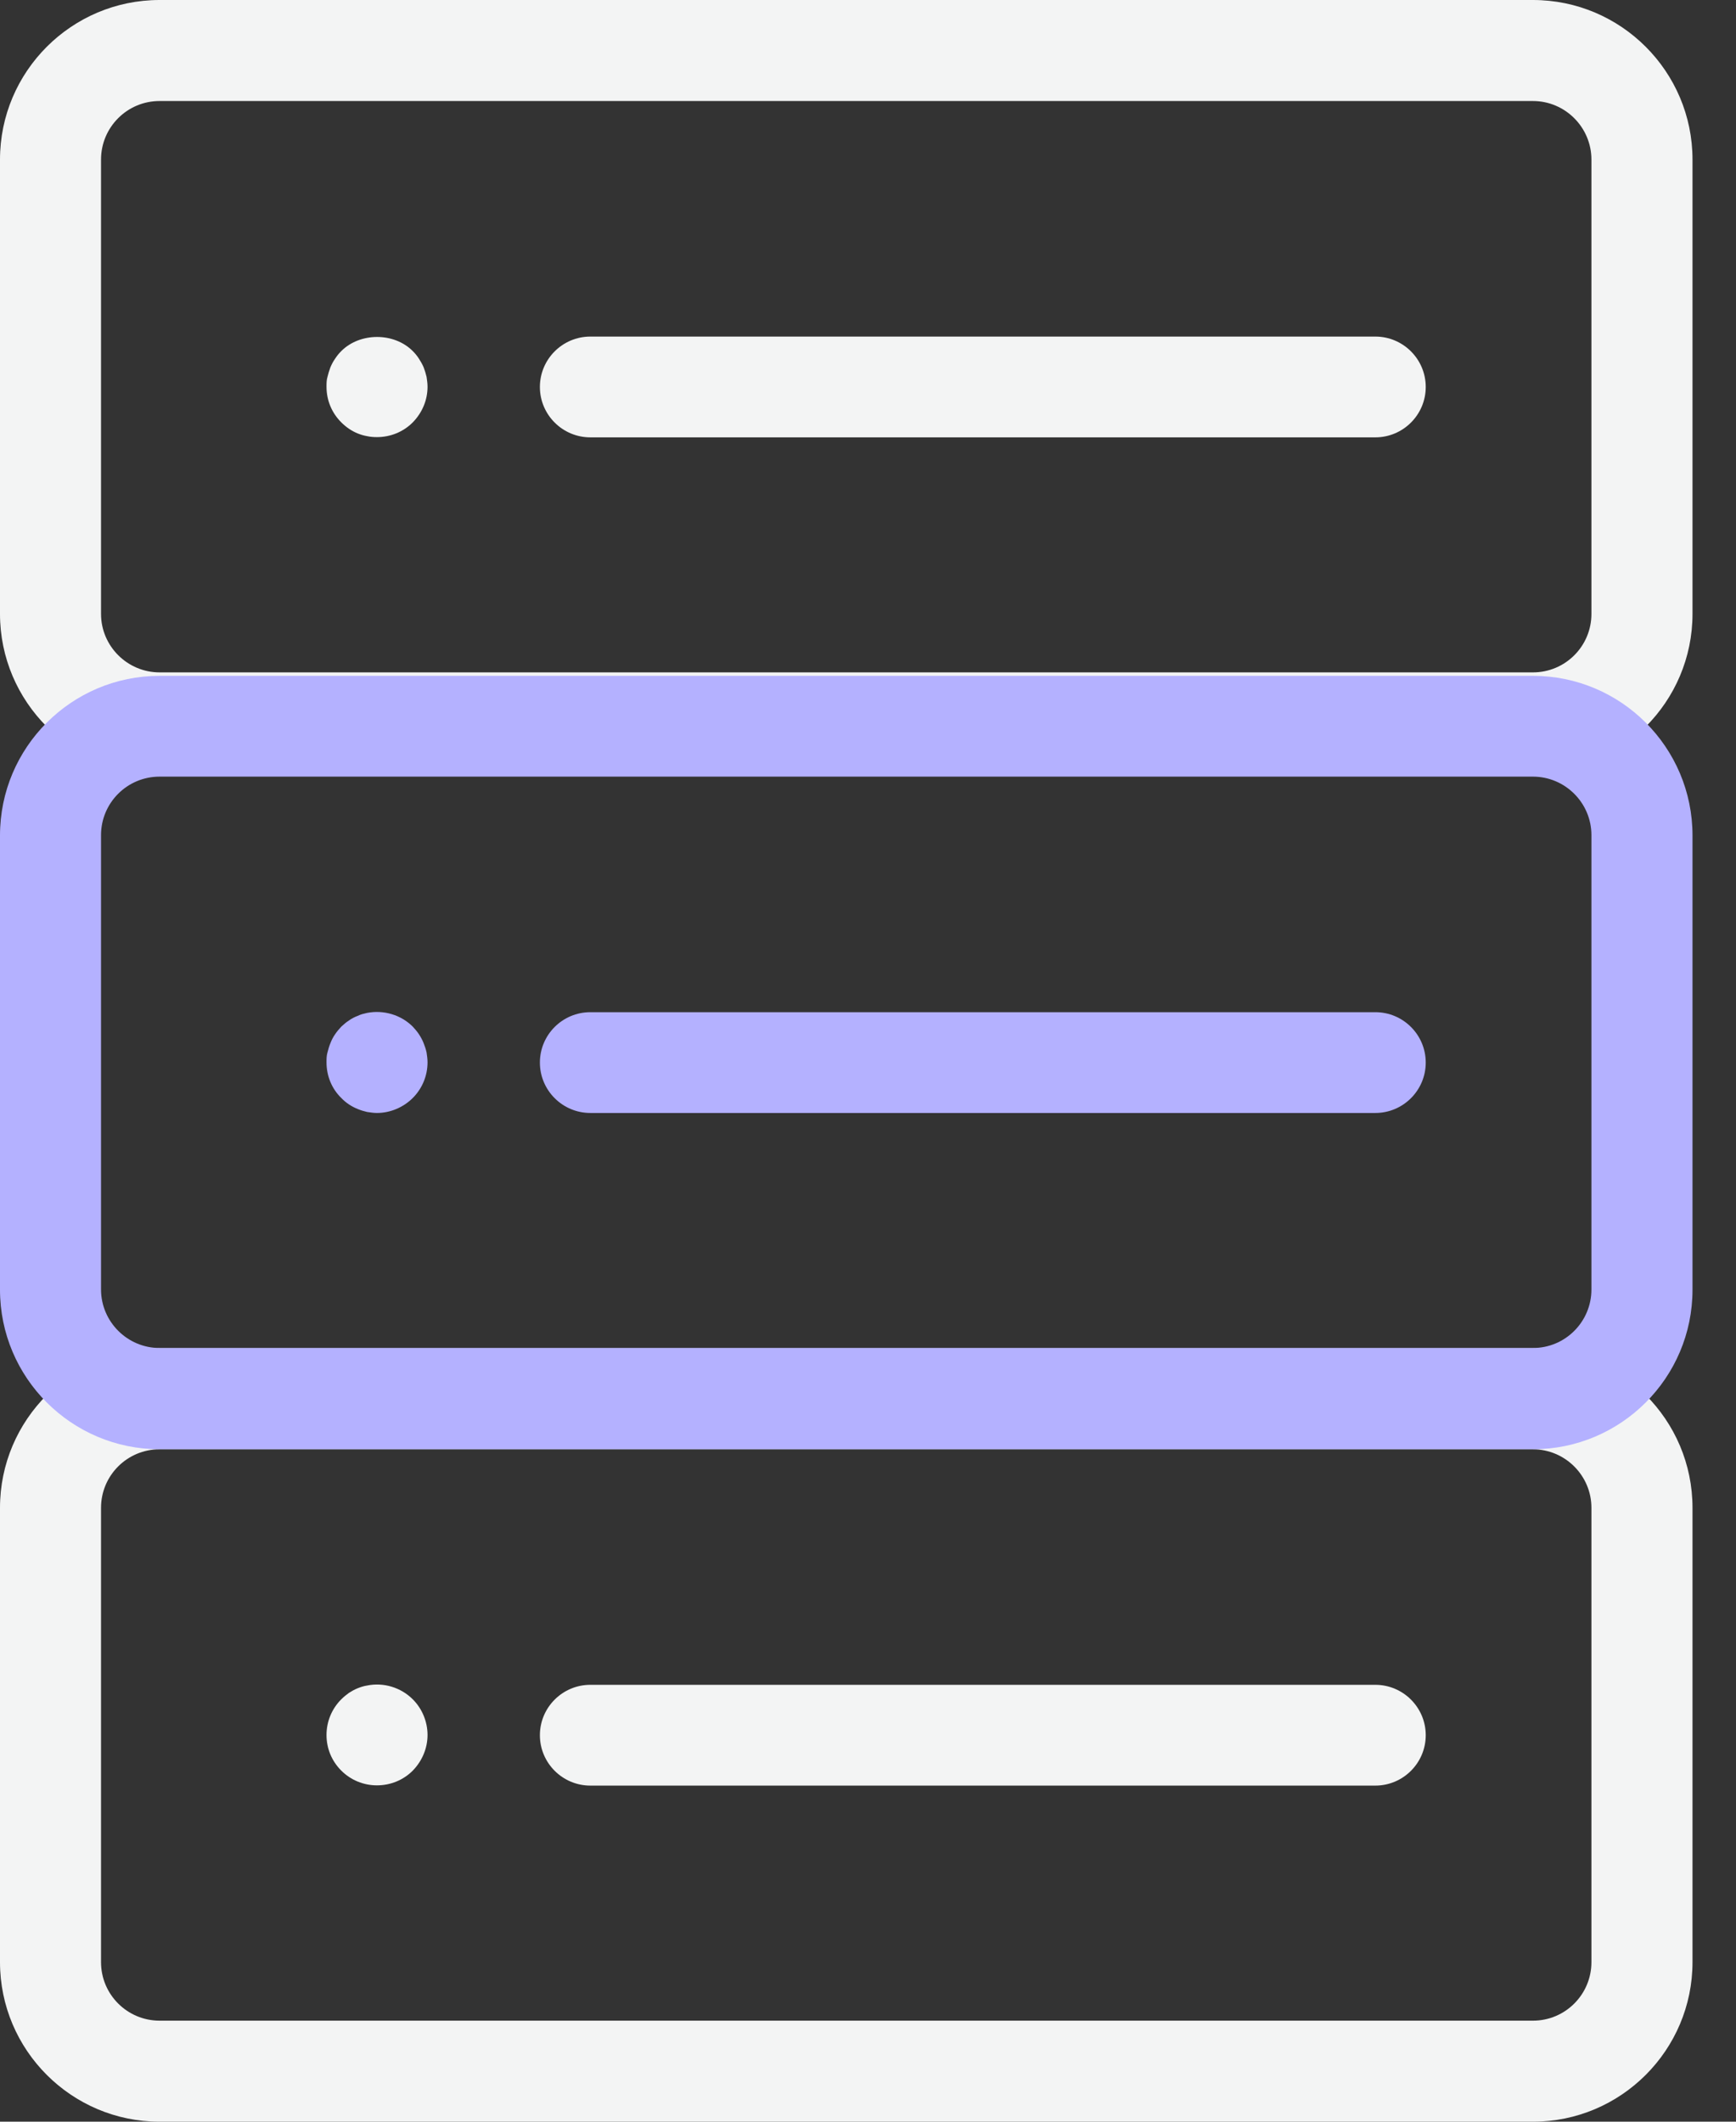
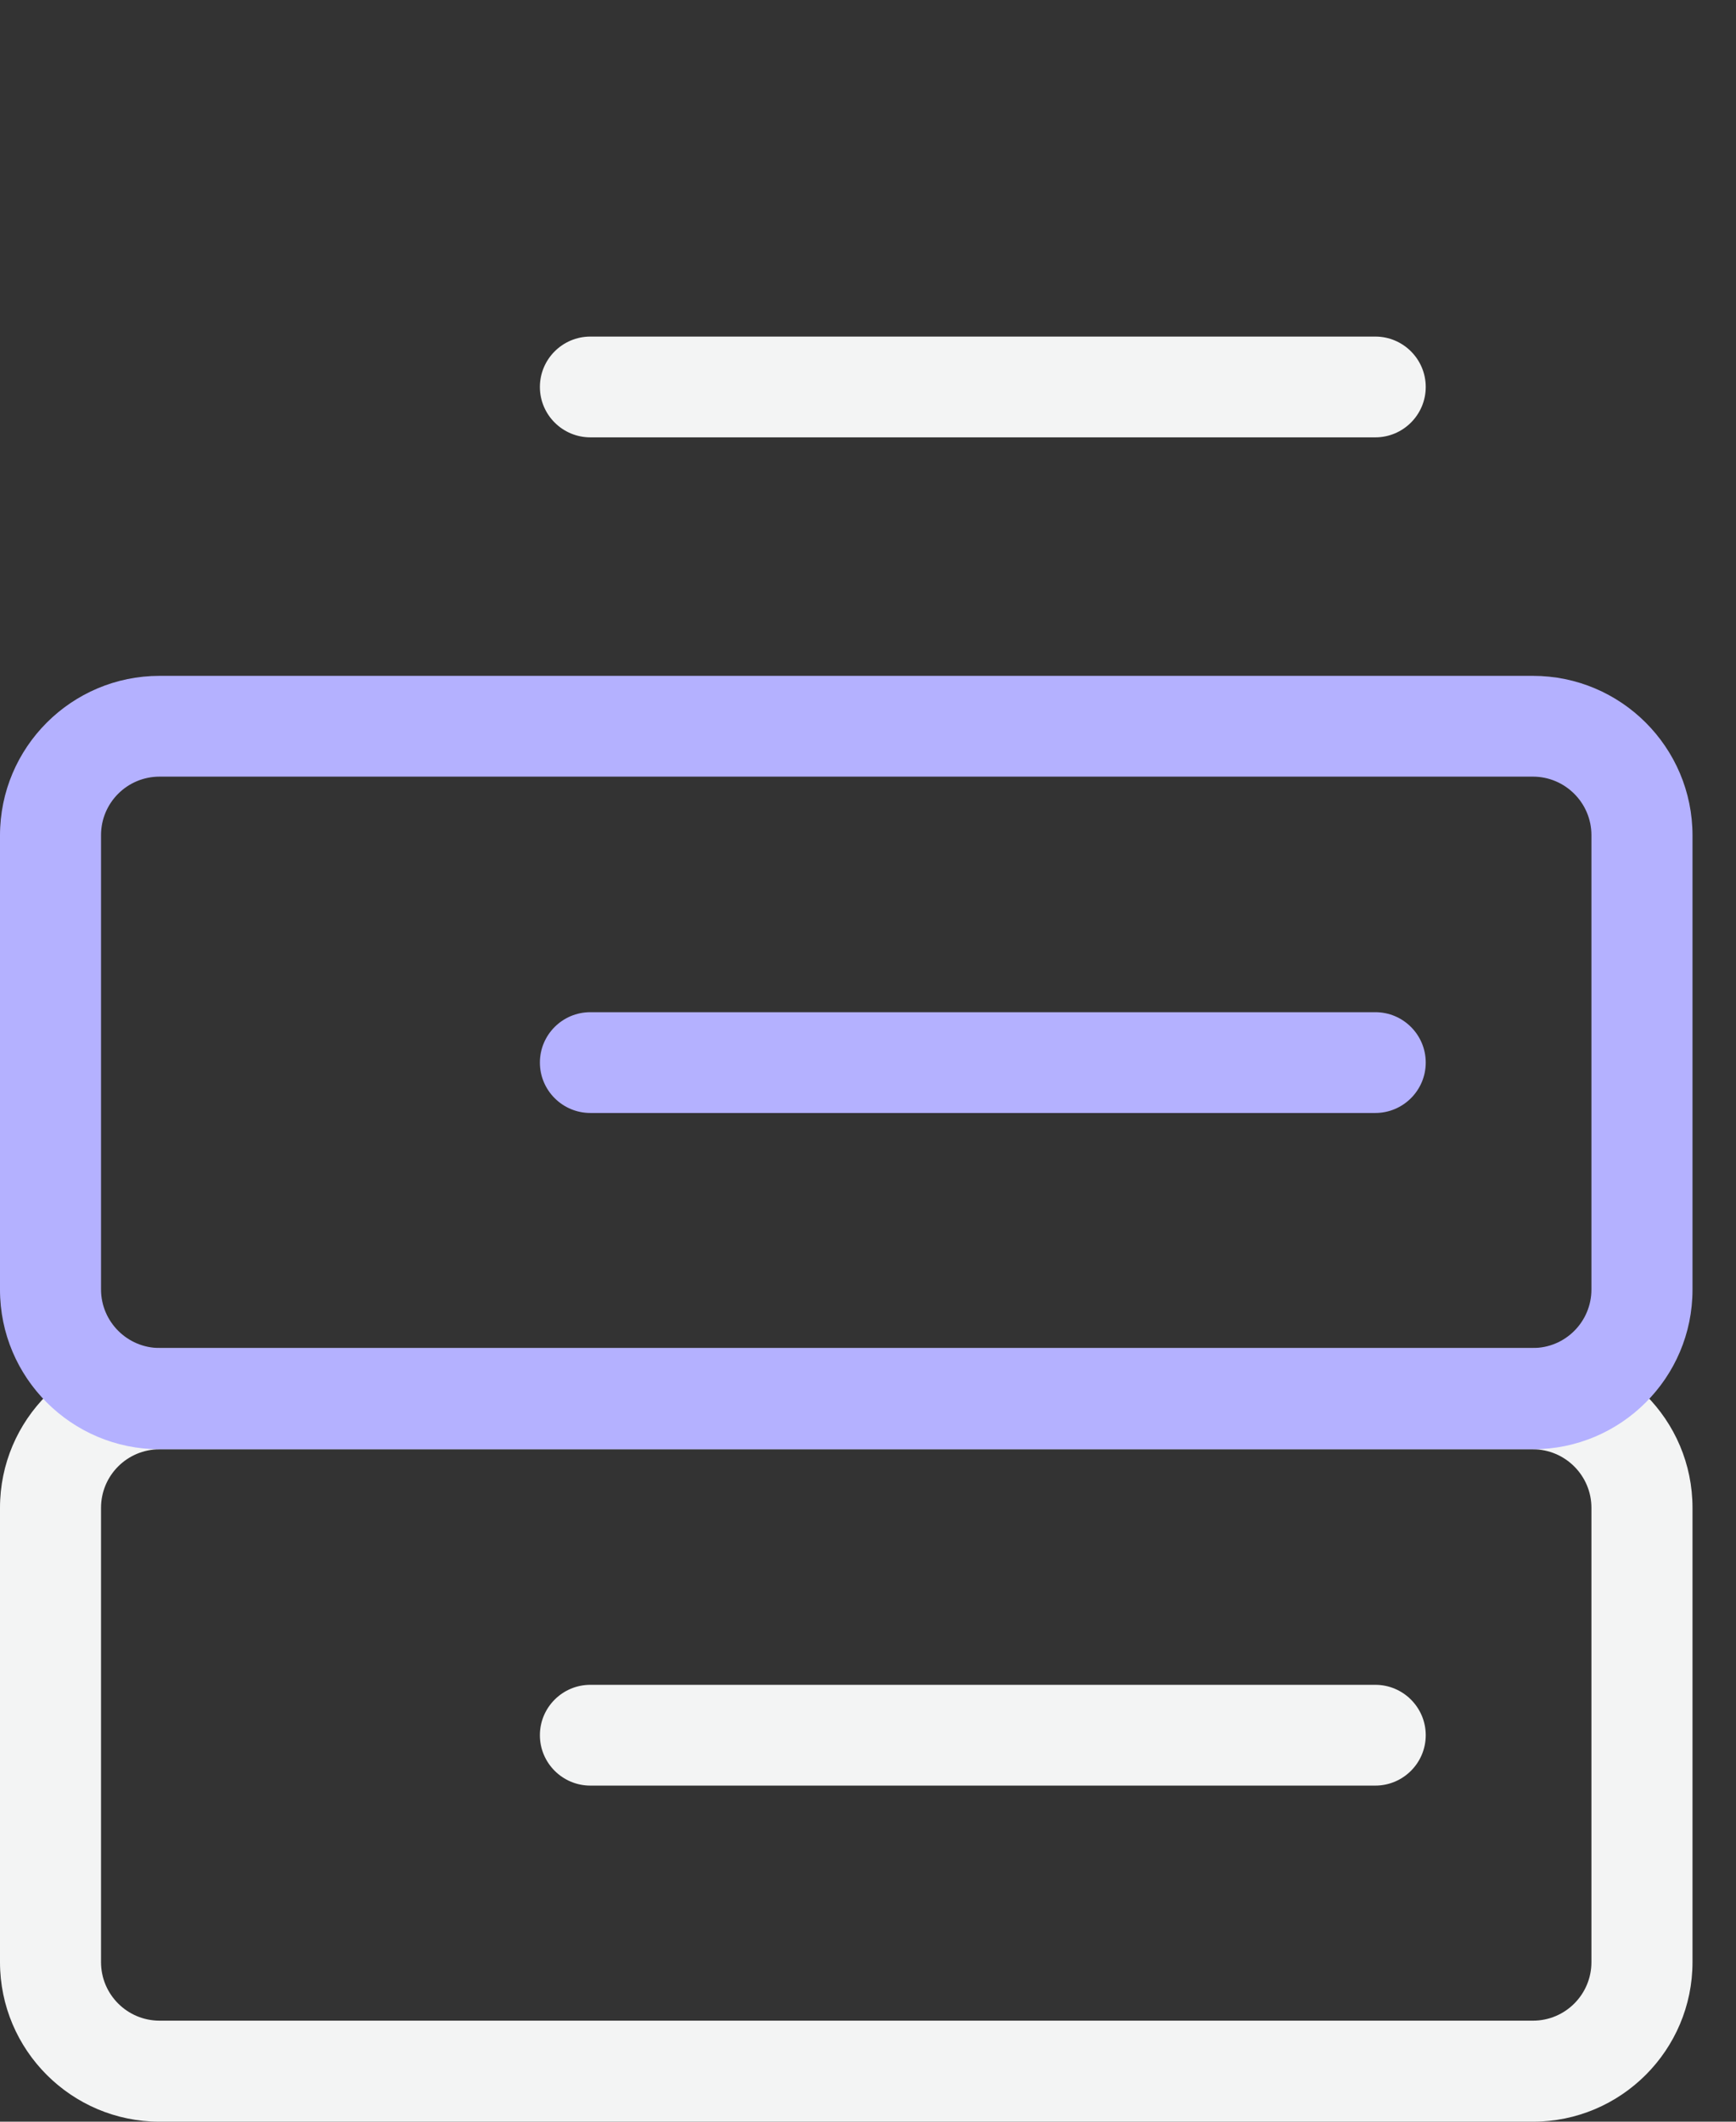
<svg xmlns="http://www.w3.org/2000/svg" width="36" height="44" viewBox="0 0 36 44" fill="none">
  <rect x="0" y="0" width="36" height="44" fill="#333333" stroke="none" />
  <path d="M31.794 44H3.309C1.484 44 0 42.516 0 40.691V31.269C0 29.444 1.484 27.96 3.309 27.96H31.789C33.614 27.96 35.098 29.444 35.098 31.269V40.691C35.098 42.516 33.614 44 31.789 44H31.794ZM3.309 30.056C2.636 30.056 2.095 30.601 2.095 31.269V40.691C2.095 41.364 2.641 41.905 3.309 41.905H31.789C32.462 41.905 33.002 41.359 33.002 40.691V31.269C33.002 30.601 32.457 30.056 31.789 30.056H3.309Z" fill="#F3F4F4" />
  <path d="M28.521 37.03H12.242C11.665 37.03 11.196 36.561 11.196 35.985C11.196 35.409 11.665 34.94 12.242 34.94H28.521C29.097 34.94 29.566 35.409 29.566 35.985C29.566 36.561 29.097 37.03 28.521 37.03Z" fill="#F3F4F4" />
-   <path d="M7.816 37.025C7.541 37.025 7.276 36.918 7.077 36.719C6.878 36.52 6.771 36.26 6.771 35.98C6.771 35.699 6.883 35.434 7.077 35.241C7.128 35.19 7.179 35.149 7.235 35.108C7.291 35.072 7.352 35.037 7.418 35.011C7.48 34.986 7.546 34.965 7.612 34.955C7.954 34.884 8.316 34.996 8.56 35.241C8.754 35.434 8.866 35.705 8.866 35.98C8.866 36.255 8.754 36.52 8.56 36.719C8.362 36.918 8.096 37.025 7.816 37.025Z" fill="#F3F4F4" />
-   <path d="M31.794 16.04H3.309C1.484 16.04 0 14.556 0 12.731V3.309C0 1.484 1.484 0 3.309 0H31.789C33.614 0 35.098 1.484 35.098 3.309V12.731C35.098 14.556 33.614 16.04 31.789 16.04H31.794ZM3.309 2.095C2.636 2.095 2.095 2.641 2.095 3.309V12.731C2.095 13.399 2.641 13.944 3.309 13.944H31.789C32.462 13.944 33.002 13.399 33.002 12.731V3.309C33.002 2.641 32.457 2.095 31.789 2.095H3.309Z" fill="#F3F4F4" />
  <path d="M28.521 9.07H12.242C11.665 9.07 11.196 8.601 11.196 8.025C11.196 7.449 11.665 6.98 12.242 6.98H28.521C29.097 6.98 29.566 7.449 29.566 8.025C29.566 8.601 29.097 9.07 28.521 9.07Z" fill="#F3F4F4" />
-   <path d="M7.816 9.065C7.75 9.065 7.678 9.06 7.612 9.045C7.546 9.034 7.48 9.014 7.418 8.989C7.291 8.938 7.174 8.856 7.077 8.759C6.878 8.56 6.771 8.3 6.771 8.02C6.771 7.954 6.771 7.882 6.791 7.816C6.807 7.75 6.827 7.683 6.852 7.617C6.878 7.556 6.909 7.495 6.949 7.439C6.985 7.383 7.031 7.326 7.077 7.281C7.464 6.893 8.168 6.888 8.56 7.281C8.606 7.326 8.652 7.383 8.688 7.439C8.724 7.495 8.759 7.556 8.785 7.617C8.81 7.683 8.831 7.75 8.846 7.816C8.856 7.882 8.866 7.954 8.866 8.02C8.866 8.3 8.754 8.56 8.56 8.759C8.362 8.958 8.096 9.065 7.816 9.065Z" fill="#F3F4F4" />
  <path d="M31.794 30.055H3.309C1.484 30.055 0 28.572 0 26.747V17.325C0 15.499 1.484 14.016 3.309 14.016H31.789C33.614 14.016 35.098 15.499 35.098 17.325V26.747C35.098 28.572 33.614 30.055 31.789 30.055H31.794ZM3.309 16.106C2.636 16.106 2.095 16.651 2.095 17.319V26.741C2.095 27.409 2.641 27.955 3.309 27.955H31.789C32.462 27.955 33.002 27.409 33.002 26.741V17.319C33.002 16.651 32.457 16.106 31.789 16.106H3.309Z" fill="#B4B1FF" />
  <path d="M28.521 23.081H12.242C11.665 23.081 11.196 22.612 11.196 22.036C11.196 21.459 11.665 20.991 12.242 20.991H28.521C29.097 20.991 29.566 21.459 29.566 22.036C29.566 22.612 29.097 23.081 28.521 23.081Z" fill="#B4B1FF" />
-   <path d="M7.816 23.081C7.75 23.081 7.678 23.07 7.612 23.06C7.546 23.045 7.48 23.025 7.418 22.999C7.291 22.948 7.174 22.872 7.077 22.77C6.878 22.576 6.771 22.311 6.771 22.03C6.771 21.964 6.771 21.893 6.791 21.826C6.807 21.76 6.827 21.694 6.852 21.633C6.878 21.566 6.909 21.505 6.949 21.449C6.985 21.393 7.031 21.342 7.077 21.291C7.128 21.245 7.179 21.199 7.235 21.164C7.291 21.123 7.352 21.092 7.418 21.067C7.48 21.036 7.546 21.021 7.612 21.006C7.954 20.939 8.316 21.046 8.56 21.291C8.606 21.342 8.652 21.393 8.688 21.449C8.724 21.505 8.759 21.566 8.785 21.633C8.81 21.694 8.831 21.76 8.846 21.826C8.856 21.893 8.866 21.964 8.866 22.03C8.866 22.311 8.754 22.576 8.56 22.77C8.367 22.963 8.096 23.081 7.816 23.081Z" fill="#B4B1FF" />
</svg>